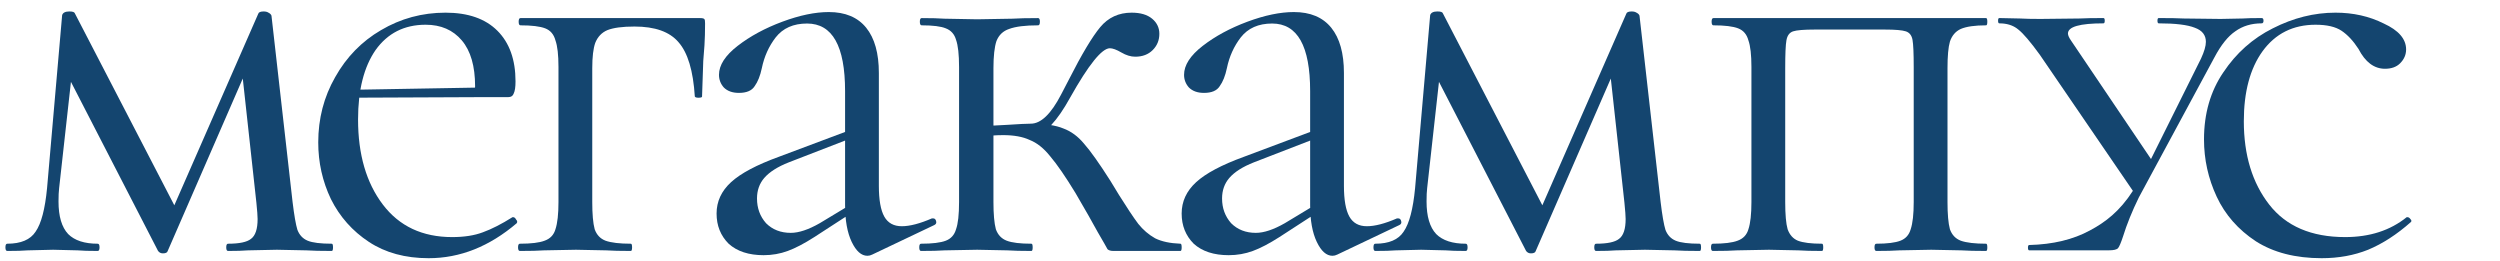
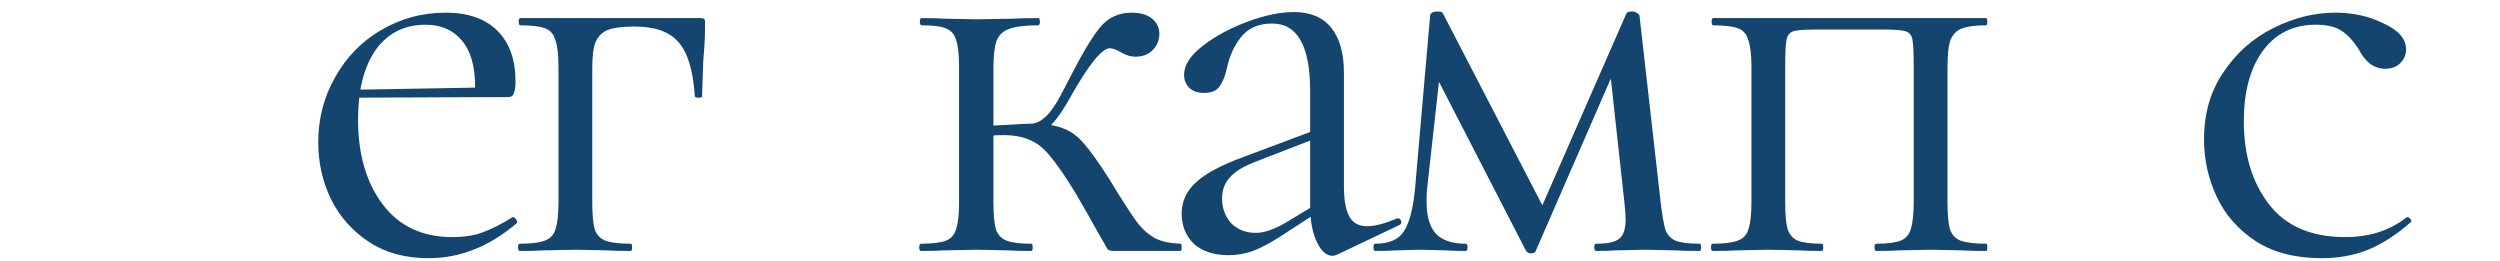
<svg xmlns="http://www.w3.org/2000/svg" width="259" height="27" viewBox="0 0 259 27" fill="none">
  <g clip-path="url(#clip0_134_2064)">
-     <path d="M30.312 -10.751C30.396 -10.751 30.438 -10.626 30.438 -10.376C30.438 -10.126 30.396 -10.001 30.312 -10.001C29.229 -10.001 28.375 -10.021 27.75 -10.063L24.625 -10.126L21.312 -10.063C20.729 -10.021 19.938 -10.001 18.938 -10.001C18.812 -10.001 18.75 -10.126 18.75 -10.376C18.75 -10.626 18.812 -10.751 18.938 -10.751C20.062 -10.751 20.896 -10.855 21.438 -11.063C21.979 -11.271 22.333 -11.667 22.5 -12.251C22.708 -12.876 22.812 -13.813 22.812 -15.063V-29.063C22.812 -30.48 22.771 -31.417 22.688 -31.875C22.604 -32.334 22.375 -32.626 22 -32.751C21.625 -32.876 20.896 -32.938 19.812 -32.938H12.562C11.438 -32.938 10.688 -32.876 10.312 -32.751C9.938 -32.626 9.708 -32.313 9.625 -31.813C9.542 -31.355 9.5 -30.396 9.5 -28.938V-15.063C9.5 -13.771 9.583 -12.834 9.75 -12.251C9.958 -11.667 10.312 -11.271 10.812 -11.063C11.354 -10.855 12.188 -10.751 13.312 -10.751C13.396 -10.751 13.438 -10.626 13.438 -10.376C13.438 -10.126 13.396 -10.001 13.312 -10.001C12.271 -10.001 11.458 -10.021 10.875 -10.063L7.812 -10.126L4.5 -10.063C3.917 -10.021 3.083 -10.001 2 -10.001C1.875 -10.001 1.812 -10.126 1.812 -10.376C1.812 -10.626 1.875 -10.751 2 -10.751C3.167 -10.751 4.021 -10.855 4.562 -11.063C5.146 -11.271 5.521 -11.667 5.688 -12.251C5.896 -12.876 6 -13.813 6 -15.063V-29.063C6 -30.313 5.896 -31.23 5.688 -31.813C5.521 -32.438 5.167 -32.855 4.625 -33.063C4.083 -33.271 3.229 -33.376 2.062 -33.376C1.938 -33.376 1.875 -33.501 1.875 -33.751C1.875 -34.001 1.938 -34.126 2.062 -34.126H30.312C30.396 -34.126 30.438 -34.001 30.438 -33.751C30.438 -33.501 30.396 -33.376 30.312 -33.376C29.146 -33.376 28.271 -33.251 27.688 -33.001C27.146 -32.751 26.771 -32.313 26.562 -31.688C26.396 -31.105 26.312 -30.188 26.312 -28.938V-15.063C26.312 -13.813 26.396 -12.876 26.562 -12.251C26.771 -11.667 27.146 -11.271 27.688 -11.063C28.271 -10.855 29.146 -10.751 30.312 -10.751Z" fill="#14456F" />
    <path d="M41.539 -9.251C39.122 -9.251 37.06 -9.813 35.352 -10.938C33.643 -12.063 32.331 -13.542 31.414 -15.376C30.539 -17.209 30.102 -19.167 30.102 -21.25C30.102 -23.709 30.685 -25.959 31.852 -28C33.018 -30.084 34.602 -31.709 36.602 -32.876C38.643 -34.084 40.872 -34.688 43.289 -34.688C45.622 -34.688 47.414 -34.063 48.664 -32.813C49.914 -31.563 50.539 -29.813 50.539 -27.563C50.539 -26.98 50.477 -26.563 50.352 -26.313C50.268 -26.063 50.081 -25.938 49.789 -25.938H46.289L46.352 -27.063C46.352 -29.146 45.893 -30.73 44.977 -31.813C44.06 -32.896 42.81 -33.438 41.227 -33.438C39.018 -33.438 37.289 -32.563 36.039 -30.813C34.831 -29.063 34.227 -26.667 34.227 -23.625C34.227 -20 35.081 -17.063 36.789 -14.813C38.497 -12.563 40.893 -11.438 43.977 -11.438C45.227 -11.438 46.289 -11.605 47.164 -11.938C48.081 -12.271 49.102 -12.792 50.227 -13.501H50.289C50.414 -13.501 50.518 -13.417 50.602 -13.251C50.727 -13.126 50.747 -13.001 50.664 -12.876C47.831 -10.459 44.789 -9.251 41.539 -9.251ZM33.039 -26.688L47.227 -26.938V-25.938L33.102 -25.875L33.039 -26.688Z" fill="#14456F" />
    <path d="M87.232 -34.126C88.899 -34.209 90.128 -34.251 90.919 -34.251C93.378 -34.251 95.253 -33.855 96.544 -33.063C97.836 -32.271 98.482 -31.084 98.482 -29.5C98.482 -28.334 98.065 -27.188 97.232 -26.063C96.399 -24.98 95.128 -23.875 93.419 -22.75L92.607 -23.125C93.899 -24.334 94.544 -25.98 94.544 -28.063C94.544 -29.896 94.107 -31.23 93.232 -32.063C92.357 -32.938 91.044 -33.376 89.294 -33.376C88.294 -33.376 87.544 -33.271 87.044 -33.063C86.544 -32.855 86.19 -32.438 85.982 -31.813C85.774 -31.188 85.669 -30.23 85.669 -28.938V-15.063C85.669 -13.521 86.003 -12.438 86.669 -11.813C87.336 -11.188 88.669 -10.876 90.669 -10.876C94.919 -10.876 97.044 -12.646 97.044 -16.188C97.044 -18.105 96.461 -19.605 95.294 -20.688C94.169 -21.813 92.399 -22.375 89.982 -22.375H84.232L84.169 -23.375H92.169C95.169 -23.375 97.399 -22.896 98.857 -21.938C100.357 -21.021 101.107 -19.584 101.107 -17.625C101.107 -15.376 100.232 -13.521 98.482 -12.063C96.732 -10.605 94.503 -9.876 91.794 -9.876C91.169 -9.876 89.982 -9.917 88.232 -10.001C86.232 -10.084 84.815 -10.126 83.982 -10.126L80.669 -10.063C80.086 -10.021 79.253 -10.001 78.169 -10.001C78.044 -10.001 77.982 -10.126 77.982 -10.376C77.982 -10.626 78.044 -10.751 78.169 -10.751C79.336 -10.751 80.19 -10.855 80.732 -11.063C81.315 -11.271 81.69 -11.667 81.857 -12.251C82.065 -12.876 82.169 -13.813 82.169 -15.063V-29.063C82.169 -30.313 82.065 -31.23 81.857 -31.813C81.69 -32.438 81.336 -32.855 80.794 -33.063C80.253 -33.271 79.399 -33.376 78.232 -33.376C78.107 -33.376 78.044 -33.501 78.044 -33.751C78.044 -34.001 78.107 -34.126 78.232 -34.126L83.982 -34.063L87.232 -34.126Z" fill="#14456F" />
    <path d="M118.702 -9.626C118.535 -9.542 118.369 -9.501 118.202 -9.501C117.577 -9.501 117.035 -9.98 116.577 -10.938C116.119 -11.896 115.89 -13.167 115.89 -14.751V-26.563C115.89 -31.23 114.577 -33.563 111.952 -33.563C110.535 -33.563 109.452 -33.084 108.702 -32.126C107.994 -31.209 107.515 -30.146 107.265 -28.938C107.098 -28.146 106.848 -27.521 106.515 -27.063C106.223 -26.605 105.681 -26.375 104.89 -26.375C104.223 -26.375 103.702 -26.563 103.327 -26.938C102.994 -27.313 102.827 -27.75 102.827 -28.25C102.827 -29.25 103.473 -30.25 104.765 -31.25C106.056 -32.251 107.598 -33.084 109.39 -33.751C111.181 -34.417 112.785 -34.751 114.202 -34.751C115.91 -34.751 117.202 -34.209 118.077 -33.126C118.952 -32.042 119.39 -30.48 119.39 -28.438V-16.75C119.39 -15.292 119.577 -14.23 119.952 -13.563C120.327 -12.896 120.931 -12.563 121.765 -12.563C122.598 -12.563 123.64 -12.834 124.89 -13.376H125.015C125.181 -13.376 125.285 -13.271 125.327 -13.063C125.369 -12.896 125.306 -12.771 125.14 -12.688L118.702 -9.626ZM107.452 -9.563C105.91 -9.563 104.702 -9.959 103.827 -10.751C102.994 -11.584 102.577 -12.626 102.577 -13.876C102.577 -15.126 103.077 -16.209 104.077 -17.125C105.077 -18.042 106.723 -18.917 109.015 -19.75L116.515 -22.563L116.702 -21.75L110.077 -19.188C108.91 -18.73 108.056 -18.188 107.515 -17.563C107.015 -16.98 106.765 -16.271 106.765 -15.438C106.765 -14.438 107.077 -13.584 107.702 -12.876C108.369 -12.209 109.223 -11.876 110.265 -11.876C111.098 -11.876 112.098 -12.209 113.265 -12.876L117.202 -15.251L117.327 -14.438L112.702 -11.438C111.66 -10.771 110.744 -10.292 109.952 -10.001C109.16 -9.709 108.327 -9.563 107.452 -9.563Z" fill="#14456F" />
    <path d="M147.199 -10.751C147.282 -10.751 147.324 -10.626 147.324 -10.376C147.324 -10.126 147.282 -10.001 147.199 -10.001C146.24 -10.001 145.49 -10.021 144.949 -10.063L141.761 -10.126L138.449 -10.063C137.865 -10.021 137.053 -10.001 136.011 -10.001C135.928 -10.001 135.886 -10.126 135.886 -10.376C135.886 -10.626 135.928 -10.751 136.011 -10.751C137.136 -10.751 137.949 -10.855 138.449 -11.063C138.99 -11.271 139.345 -11.667 139.511 -12.251C139.72 -12.834 139.824 -13.771 139.824 -15.063V-21.313L140.824 -21.188C138.907 -21.188 137.282 -20.771 135.949 -19.938C134.657 -19.146 133.324 -17.521 131.949 -15.063C130.699 -12.73 129.886 -11.292 129.511 -10.751C129.178 -10.251 128.782 -10.001 128.324 -10.001H122.886C122.803 -10.001 122.761 -10.126 122.761 -10.376C122.761 -10.626 122.803 -10.751 122.886 -10.751C124.178 -10.751 125.199 -11.146 125.949 -11.938C126.699 -12.73 127.261 -13.521 127.636 -14.313C128.053 -15.105 128.324 -15.605 128.449 -15.813C129.49 -17.563 130.761 -18.896 132.261 -19.813C133.761 -20.771 135.386 -21.25 137.136 -21.25L137.574 -21.063C134.115 -21.063 131.636 -21.625 130.136 -22.75C128.636 -23.875 127.886 -25.438 127.886 -27.438C127.886 -29.563 128.615 -31.23 130.074 -32.438C131.574 -33.688 133.511 -34.313 135.886 -34.313C136.845 -34.313 137.845 -34.251 138.886 -34.126C140.22 -34.042 141.178 -34.001 141.761 -34.001L144.886 -34.063C145.428 -34.105 146.178 -34.126 147.136 -34.126C147.22 -34.126 147.261 -34.001 147.261 -33.751C147.261 -33.501 147.22 -33.376 147.136 -33.376C146.053 -33.376 145.24 -33.251 144.699 -33.001C144.199 -32.792 143.845 -32.396 143.636 -31.813C143.428 -31.23 143.324 -30.313 143.324 -29.063V-15.063C143.324 -13.855 143.428 -12.938 143.636 -12.313C143.886 -11.73 144.261 -11.313 144.761 -11.063C145.303 -10.855 146.115 -10.751 147.199 -10.751ZM131.636 -28.75C131.636 -26.792 132.136 -25.167 133.136 -23.875C134.136 -22.584 135.553 -21.938 137.386 -21.938C138.845 -21.938 140.053 -22.042 141.011 -22.25L139.824 -21.75V-28.938C139.824 -30.771 139.595 -32.001 139.136 -32.626C138.678 -33.251 137.74 -33.563 136.324 -33.563C134.782 -33.563 133.615 -33.188 132.824 -32.438C132.032 -31.73 131.636 -30.5 131.636 -28.75Z" fill="#14456F" />
    <path d="M166.153 -34.126C167.82 -34.209 169.049 -34.251 169.841 -34.251C172.299 -34.251 174.174 -33.855 175.466 -33.063C176.757 -32.271 177.403 -31.084 177.403 -29.5C177.403 -28.334 176.987 -27.188 176.153 -26.063C175.32 -24.98 174.049 -23.875 172.341 -22.75L171.528 -23.125C172.82 -24.334 173.466 -25.98 173.466 -28.063C173.466 -29.896 173.028 -31.23 172.153 -32.063C171.278 -32.938 169.966 -33.376 168.216 -33.376C167.216 -33.376 166.466 -33.271 165.966 -33.063C165.466 -32.855 165.112 -32.438 164.903 -31.813C164.695 -31.188 164.591 -30.23 164.591 -28.938V-15.063C164.591 -13.521 164.924 -12.438 165.591 -11.813C166.257 -11.188 167.591 -10.876 169.591 -10.876C173.841 -10.876 175.966 -12.646 175.966 -16.188C175.966 -18.105 175.382 -19.605 174.216 -20.688C173.091 -21.813 171.32 -22.375 168.903 -22.375H163.153L163.091 -23.375H171.091C174.091 -23.375 176.32 -22.896 177.778 -21.938C179.278 -21.021 180.028 -19.584 180.028 -17.625C180.028 -15.376 179.153 -13.521 177.403 -12.063C175.653 -10.605 173.424 -9.876 170.716 -9.876C170.091 -9.876 168.903 -9.917 167.153 -10.001C165.153 -10.084 163.737 -10.126 162.903 -10.126L159.591 -10.063C159.007 -10.021 158.174 -10.001 157.091 -10.001C156.966 -10.001 156.903 -10.126 156.903 -10.376C156.903 -10.626 156.966 -10.751 157.091 -10.751C158.257 -10.751 159.112 -10.855 159.653 -11.063C160.237 -11.271 160.612 -11.667 160.778 -12.251C160.987 -12.876 161.091 -13.813 161.091 -15.063V-29.063C161.091 -30.313 160.987 -31.23 160.778 -31.813C160.612 -32.438 160.257 -32.855 159.716 -33.063C159.174 -33.271 158.32 -33.376 157.153 -33.376C157.028 -33.376 156.966 -33.501 156.966 -33.751C156.966 -34.001 157.028 -34.126 157.153 -34.126L162.903 -34.063L166.153 -34.126Z" fill="#14456F" />
    <path d="M192.436 -9.251C189.728 -9.251 187.457 -9.834 185.624 -11.001C183.79 -12.209 182.436 -13.751 181.561 -15.626C180.686 -17.5 180.249 -19.48 180.249 -21.563C180.249 -24.23 180.915 -26.542 182.249 -28.5C183.582 -30.5 185.29 -32.021 187.374 -33.063C189.499 -34.146 191.665 -34.688 193.874 -34.688C195.707 -34.688 197.374 -34.313 198.874 -33.563C200.415 -32.855 201.186 -31.959 201.186 -30.875C201.186 -30.334 200.978 -29.855 200.561 -29.438C200.186 -29.063 199.665 -28.875 198.999 -28.875C197.874 -28.875 196.957 -29.563 196.249 -30.938C195.707 -31.771 195.124 -32.396 194.499 -32.813C193.874 -33.23 192.978 -33.438 191.811 -33.438C189.478 -33.438 187.644 -32.521 186.311 -30.688C185.019 -28.896 184.374 -26.48 184.374 -23.438C184.374 -19.938 185.249 -17.063 186.999 -14.813C188.749 -12.563 191.374 -11.438 194.874 -11.438C197.415 -11.438 199.54 -12.126 201.249 -13.501H201.311C201.436 -13.501 201.54 -13.438 201.624 -13.313C201.749 -13.188 201.769 -13.084 201.686 -13.001C200.228 -11.709 198.749 -10.751 197.249 -10.126C195.79 -9.542 194.186 -9.251 192.436 -9.251Z" fill="#14456F" />
    <path d="M206.757 -10.001C206.674 -10.001 206.632 -10.126 206.632 -10.376C206.632 -10.626 206.674 -10.751 206.757 -10.751C207.965 -10.751 208.84 -10.855 209.382 -11.063C209.924 -11.271 210.299 -11.667 210.507 -12.251C210.715 -12.876 210.819 -13.813 210.819 -15.063V-28.938C210.819 -30.646 210.611 -31.771 210.194 -32.313C209.778 -32.896 208.944 -33.188 207.694 -33.188C205.986 -33.188 204.674 -32.646 203.757 -31.563C202.882 -30.521 202.361 -28.646 202.194 -25.938C202.194 -25.855 202.069 -25.813 201.819 -25.813C201.569 -25.813 201.444 -25.855 201.444 -25.938L201.382 -35.313C201.382 -35.521 201.507 -35.626 201.757 -35.626C202.007 -35.626 202.132 -35.521 202.132 -35.313C202.132 -34.771 202.944 -34.417 204.569 -34.251C206.194 -34.126 208.861 -34.063 212.569 -34.063C216.194 -34.063 218.819 -34.126 220.444 -34.251C222.111 -34.417 222.944 -34.771 222.944 -35.313C222.944 -35.521 223.069 -35.626 223.319 -35.626C223.569 -35.626 223.694 -35.521 223.694 -35.313L223.632 -25.938C223.632 -25.855 223.507 -25.813 223.257 -25.813C223.007 -25.813 222.882 -25.855 222.882 -25.938C222.715 -28.646 222.153 -30.521 221.194 -31.563C220.278 -32.646 218.965 -33.188 217.257 -33.188C216.007 -33.188 215.194 -32.917 214.819 -32.376C214.486 -31.834 214.319 -30.688 214.319 -28.938V-15.063C214.319 -13.813 214.403 -12.876 214.569 -12.251C214.778 -11.667 215.153 -11.271 215.694 -11.063C216.236 -10.855 217.09 -10.751 218.257 -10.751C218.382 -10.751 218.444 -10.626 218.444 -10.376C218.444 -10.126 218.382 -10.001 218.257 -10.001C217.215 -10.001 216.403 -10.021 215.819 -10.063L212.569 -10.126L209.382 -10.063C208.757 -10.021 207.882 -10.001 206.757 -10.001Z" fill="#14456F" />
    <path d="M266.24 -9.251C263.824 -9.251 261.761 -9.813 260.053 -10.938C258.344 -12.063 257.032 -13.542 256.115 -15.376C255.24 -17.209 254.803 -19.167 254.803 -21.25C254.803 -23.709 255.386 -25.959 256.553 -28C257.719 -30.084 259.303 -31.709 261.303 -32.876C263.344 -34.084 265.574 -34.688 267.99 -34.688C270.324 -34.688 272.115 -34.063 273.365 -32.813C274.615 -31.563 275.24 -29.813 275.24 -27.563C275.24 -26.98 275.178 -26.563 275.053 -26.313C274.969 -26.063 274.782 -25.938 274.49 -25.938H270.99L271.053 -27.063C271.053 -29.146 270.594 -30.73 269.678 -31.813C268.761 -32.896 267.511 -33.438 265.928 -33.438C263.719 -33.438 261.99 -32.563 260.74 -30.813C259.532 -29.063 258.928 -26.667 258.928 -23.625C258.928 -20 259.782 -17.063 261.49 -14.813C263.199 -12.563 265.594 -11.438 268.678 -11.438C269.928 -11.438 270.99 -11.605 271.865 -11.938C272.782 -12.271 273.803 -12.792 274.928 -13.501H274.99C275.115 -13.501 275.219 -13.417 275.303 -13.251C275.428 -13.126 275.449 -13.001 275.365 -12.876C272.532 -10.459 269.49 -9.251 266.24 -9.251ZM257.74 -26.688L271.928 -26.938V-25.938L257.803 -25.875L257.74 -26.688Z" fill="#14456F" />
    <path d="M290.878 -29.063C290.878 -30.313 290.795 -31.23 290.628 -31.813C290.461 -32.438 290.149 -32.855 289.69 -33.063C289.274 -33.271 288.607 -33.376 287.69 -33.376C287.607 -33.376 287.565 -33.501 287.565 -33.751C287.565 -34.001 287.607 -34.126 287.69 -34.126C288.607 -34.126 289.336 -34.105 289.878 -34.063L292.69 -34.001L295.878 -34.063C296.503 -34.105 297.315 -34.126 298.315 -34.126C298.44 -34.126 298.503 -34.001 298.503 -33.751C298.503 -33.501 298.44 -33.376 298.315 -33.376C297.149 -33.376 296.295 -33.251 295.753 -33.001C295.211 -32.751 294.836 -32.313 294.628 -31.688C294.461 -31.105 294.378 -30.188 294.378 -28.938V-15.063C294.378 -13.813 294.461 -12.876 294.628 -12.251C294.836 -11.667 295.211 -11.271 295.753 -11.063C296.295 -10.855 297.149 -10.751 298.315 -10.751C298.44 -10.751 298.503 -10.626 298.503 -10.376C298.503 -10.126 298.44 -10.001 298.315 -10.001C297.274 -10.001 296.44 -10.021 295.815 -10.063L292.69 -10.126L289.378 -10.063C288.753 -10.021 287.899 -10.001 286.815 -10.001C286.732 -10.001 286.69 -10.126 286.69 -10.376C286.69 -10.626 286.732 -10.751 286.815 -10.751C287.982 -10.751 288.836 -10.855 289.378 -11.063C289.961 -11.313 290.357 -11.73 290.565 -12.313C290.774 -12.896 290.878 -13.813 290.878 -15.063V-29.063ZM279.878 -26.688C279.878 -23.063 281.711 -21.25 285.378 -21.25C286.461 -21.25 287.607 -21.396 288.815 -21.688C290.024 -22.021 291.086 -22.48 292.003 -23.063L292.128 -22.688C290.67 -21.396 289.17 -20.459 287.628 -19.875C286.086 -19.334 284.607 -19.063 283.19 -19.063C280.982 -19.063 279.315 -19.667 278.19 -20.875C277.065 -22.125 276.503 -23.896 276.503 -26.188V-29.063C276.503 -30.313 276.44 -31.23 276.315 -31.813C276.19 -32.438 275.961 -32.855 275.628 -33.063C275.295 -33.271 274.753 -33.376 274.003 -33.376C273.878 -33.376 273.815 -33.501 273.815 -33.751C273.815 -34.001 273.878 -34.126 274.003 -34.126C274.795 -34.126 275.399 -34.105 275.815 -34.063L278.315 -34.001L281.003 -34.063C281.545 -34.105 282.253 -34.126 283.128 -34.126C283.253 -34.126 283.315 -34.001 283.315 -33.751C283.315 -33.501 283.253 -33.376 283.128 -33.376C281.795 -33.376 280.92 -33.084 280.503 -32.501C280.086 -31.917 279.878 -30.73 279.878 -28.938V-26.688Z" fill="#14456F" />
    <path d="M315.552 -9.626C315.385 -9.542 315.218 -9.501 315.052 -9.501C314.427 -9.501 313.885 -9.98 313.427 -10.938C312.968 -11.896 312.739 -13.167 312.739 -14.751V-26.563C312.739 -31.23 311.427 -33.563 308.802 -33.563C307.385 -33.563 306.302 -33.084 305.552 -32.126C304.843 -31.209 304.364 -30.146 304.114 -28.938C303.948 -28.146 303.698 -27.521 303.364 -27.063C303.073 -26.605 302.531 -26.375 301.739 -26.375C301.073 -26.375 300.552 -26.563 300.177 -26.938C299.843 -27.313 299.677 -27.75 299.677 -28.25C299.677 -29.25 300.323 -30.25 301.614 -31.25C302.906 -32.251 304.448 -33.084 306.239 -33.751C308.031 -34.417 309.635 -34.751 311.052 -34.751C312.76 -34.751 314.052 -34.209 314.927 -33.126C315.802 -32.042 316.239 -30.48 316.239 -28.438V-16.75C316.239 -15.292 316.427 -14.23 316.802 -13.563C317.177 -12.896 317.781 -12.563 318.614 -12.563C319.448 -12.563 320.489 -12.834 321.739 -13.376H321.864C322.031 -13.376 322.135 -13.271 322.177 -13.063C322.218 -12.896 322.156 -12.771 321.989 -12.688L315.552 -9.626ZM304.302 -9.563C302.76 -9.563 301.552 -9.959 300.677 -10.751C299.843 -11.584 299.427 -12.626 299.427 -13.876C299.427 -15.126 299.927 -16.209 300.927 -17.125C301.927 -18.042 303.573 -18.917 305.864 -19.75L313.364 -22.563L313.552 -21.75L306.927 -19.188C305.76 -18.73 304.906 -18.188 304.364 -17.563C303.864 -16.98 303.614 -16.271 303.614 -15.438C303.614 -14.438 303.927 -13.584 304.552 -12.876C305.218 -12.209 306.073 -11.876 307.114 -11.876C307.948 -11.876 308.948 -12.209 310.114 -12.876L314.052 -15.251L314.177 -14.438L309.552 -11.438C308.51 -10.771 307.593 -10.292 306.802 -10.001C306.01 -9.709 305.177 -9.563 304.302 -9.563Z" fill="#14456F" />
-     <path d="M34.375 25.249C34.458 25.249 34.5 25.374 34.5 25.624C34.5 25.874 34.458 25.999 34.375 25.999C33.25 25.999 32.375 25.979 31.75 25.937L28.688 25.874L25.688 25.937C25.188 25.979 24.5 25.999 23.625 25.999C23.5 25.999 23.438 25.874 23.438 25.624C23.438 25.374 23.5 25.249 23.625 25.249C24.792 25.249 25.583 25.083 26 24.749C26.458 24.416 26.688 23.729 26.688 22.687C26.688 22.395 26.646 21.833 26.562 20.999L25 6.749L27.062 3.749L17.375 25.999C17.333 26.166 17.167 26.249 16.875 26.249C16.667 26.249 16.5 26.166 16.375 25.999L6.812 7.437L7.625 5.999L6.125 19.499C6.083 19.833 6.062 20.291 6.062 20.874C6.062 22.416 6.396 23.541 7.062 24.249C7.729 24.916 8.75 25.249 10.125 25.249C10.25 25.249 10.312 25.374 10.312 25.624C10.312 25.874 10.25 25.999 10.125 25.999C9.208 25.999 8.521 25.979 8.062 25.937L5.5 25.874L2.875 25.937C2.375 25.979 1.667 25.999 0.75 25.999C0.625 25.999 0.562 25.874 0.562 25.624C0.562 25.374 0.625 25.249 0.75 25.249C2.167 25.249 3.146 24.833 3.688 23.999C4.271 23.166 4.667 21.666 4.875 19.499L6.438 1.562C6.521 1.312 6.771 1.187 7.188 1.187C7.521 1.187 7.708 1.249 7.75 1.374L18.438 21.999L17.438 22.687L26.75 1.437C26.792 1.27 26.979 1.187 27.312 1.187C27.521 1.187 27.688 1.229 27.812 1.312C27.979 1.395 28.083 1.499 28.125 1.624L30.312 20.937C30.479 22.312 30.646 23.27 30.812 23.812C31.021 24.354 31.375 24.729 31.875 24.937C32.375 25.145 33.208 25.249 34.375 25.249Z" fill="#14456F" />
    <path d="M44.408 26.749C41.991 26.749 39.928 26.187 38.22 25.062C36.512 23.937 35.199 22.458 34.283 20.624C33.408 18.791 32.97 16.833 32.97 14.749C32.97 12.291 33.553 10.041 34.72 7.999C35.887 5.916 37.47 4.291 39.47 3.124C41.512 1.916 43.741 1.312 46.158 1.312C48.491 1.312 50.283 1.937 51.533 3.187C52.783 4.437 53.408 6.187 53.408 8.437C53.408 9.02 53.345 9.437 53.22 9.687C53.137 9.937 52.949 10.062 52.658 10.062H49.158L49.22 8.937C49.22 6.854 48.762 5.27 47.845 4.187C46.928 3.104 45.678 2.562 44.095 2.562C41.887 2.562 40.158 3.437 38.908 5.187C37.699 6.937 37.095 9.333 37.095 12.374C37.095 15.999 37.949 18.937 39.658 21.187C41.366 23.437 43.762 24.562 46.845 24.562C48.095 24.562 49.158 24.395 50.033 24.062C50.949 23.729 51.97 23.208 53.095 22.499H53.158C53.283 22.499 53.387 22.583 53.47 22.749C53.595 22.874 53.616 22.999 53.533 23.124C50.699 25.541 47.658 26.749 44.408 26.749ZM35.908 9.312L50.095 9.062V10.062L35.97 10.124L35.908 9.312Z" fill="#14456F" />
    <path d="M72.545 1.874C72.795 1.874 72.941 1.916 72.983 1.999C73.025 2.041 73.045 2.187 73.045 2.437C73.045 3.27 73.025 4.02 72.983 4.687C72.941 5.312 72.9 5.854 72.858 6.312L72.733 9.999C72.733 10.083 72.608 10.124 72.358 10.124C72.15 10.124 72.025 10.083 71.983 9.999C71.816 7.333 71.254 5.458 70.295 4.374C69.379 3.291 67.858 2.749 65.733 2.749C64.483 2.749 63.545 2.874 62.92 3.124C62.337 3.374 61.92 3.812 61.67 4.437C61.462 5.02 61.358 5.895 61.358 7.062V20.937C61.358 22.187 61.441 23.124 61.608 23.749C61.816 24.333 62.191 24.729 62.733 24.937C63.316 25.145 64.191 25.249 65.358 25.249C65.441 25.249 65.483 25.374 65.483 25.624C65.483 25.874 65.441 25.999 65.358 25.999C64.275 25.999 63.42 25.979 62.795 25.937L59.67 25.874L56.358 25.937C55.775 25.979 54.941 25.999 53.858 25.999C53.733 25.999 53.67 25.874 53.67 25.624C53.67 25.374 53.733 25.249 53.858 25.249C55.025 25.249 55.879 25.145 56.42 24.937C57.004 24.729 57.379 24.333 57.545 23.749C57.754 23.124 57.858 22.187 57.858 20.937V6.937C57.858 5.687 57.754 4.77 57.545 4.187C57.379 3.562 57.025 3.145 56.483 2.937C55.941 2.729 55.087 2.624 53.92 2.624C53.795 2.624 53.733 2.499 53.733 2.249C53.733 1.999 53.795 1.874 53.92 1.874H72.545Z" fill="#14456F" />
-     <path d="M90.362 26.374C90.196 26.458 90.029 26.499 89.862 26.499C89.237 26.499 88.696 26.02 88.237 25.062C87.779 24.104 87.55 22.833 87.55 21.249V9.437C87.55 4.77 86.237 2.437 83.612 2.437C82.196 2.437 81.112 2.916 80.362 3.874C79.654 4.791 79.175 5.854 78.925 7.062C78.758 7.854 78.508 8.479 78.175 8.937C77.883 9.395 77.341 9.624 76.55 9.624C75.883 9.624 75.362 9.437 74.987 9.062C74.654 8.687 74.487 8.249 74.487 7.749C74.487 6.749 75.133 5.749 76.425 4.749C77.716 3.749 79.258 2.916 81.05 2.249C82.841 1.583 84.446 1.249 85.862 1.249C87.571 1.249 88.862 1.791 89.737 2.874C90.612 3.958 91.05 5.52 91.05 7.562V19.249C91.05 20.708 91.237 21.77 91.612 22.437C91.987 23.104 92.591 23.437 93.425 23.437C94.258 23.437 95.3 23.166 96.55 22.624H96.675C96.841 22.624 96.946 22.729 96.987 22.937C97.029 23.104 96.966 23.229 96.8 23.312L90.362 26.374ZM79.112 26.437C77.571 26.437 76.362 26.041 75.487 25.249C74.654 24.416 74.237 23.374 74.237 22.124C74.237 20.874 74.737 19.791 75.737 18.874C76.737 17.958 78.383 17.083 80.675 16.249L88.175 13.437L88.362 14.249L81.737 16.812C80.571 17.27 79.716 17.812 79.175 18.437C78.675 19.02 78.425 19.729 78.425 20.562C78.425 21.562 78.737 22.416 79.362 23.124C80.029 23.791 80.883 24.124 81.925 24.124C82.758 24.124 83.758 23.791 84.925 23.124L88.862 20.749L88.987 21.562L84.362 24.562C83.321 25.229 82.404 25.708 81.612 25.999C80.821 26.291 79.987 26.437 79.112 26.437Z" fill="#14456F" />
    <path d="M95.421 25.999C95.296 25.999 95.234 25.874 95.234 25.624C95.234 25.374 95.296 25.249 95.421 25.249C96.588 25.249 97.442 25.145 97.984 24.937C98.526 24.729 98.88 24.333 99.046 23.749C99.255 23.166 99.359 22.229 99.359 20.937V6.937C99.359 5.645 99.255 4.708 99.046 4.124C98.88 3.541 98.526 3.145 97.984 2.937C97.484 2.729 96.651 2.624 95.484 2.624C95.359 2.624 95.296 2.499 95.296 2.249C95.296 1.999 95.359 1.874 95.484 1.874C96.484 1.874 97.276 1.895 97.859 1.937L101.234 1.999L104.859 1.937C105.526 1.895 106.421 1.874 107.546 1.874C107.671 1.874 107.734 1.999 107.734 2.249C107.734 2.499 107.671 2.624 107.546 2.624C106.213 2.624 105.213 2.749 104.546 2.999C103.921 3.208 103.484 3.624 103.234 4.249C103.026 4.874 102.921 5.812 102.921 7.062V20.937C102.921 22.187 103.005 23.124 103.171 23.749C103.38 24.333 103.755 24.729 104.296 24.937C104.838 25.145 105.692 25.249 106.859 25.249C106.942 25.249 106.984 25.374 106.984 25.624C106.984 25.874 106.942 25.999 106.859 25.999C105.817 25.999 104.984 25.979 104.359 25.937L101.234 25.874L97.859 25.937C97.276 25.979 96.463 25.999 95.421 25.999ZM115.359 25.999C115.067 25.999 114.859 25.937 114.734 25.812C114.651 25.645 114.317 25.062 113.734 24.062C113.192 23.062 112.421 21.708 111.421 19.999C110.38 18.291 109.505 17.02 108.796 16.187C108.13 15.354 107.421 14.791 106.671 14.499C105.963 14.166 105.046 13.999 103.921 13.999C103.213 13.999 102.296 14.062 101.171 14.187L101.109 13.062C101.901 13.062 102.963 13.02 104.296 12.937C105.546 12.854 106.38 12.812 106.796 12.812C108.255 12.812 109.38 12.979 110.171 13.312C110.963 13.604 111.671 14.124 112.296 14.874C112.963 15.624 113.88 16.916 115.046 18.749L115.921 20.187C116.755 21.52 117.421 22.52 117.921 23.187C118.421 23.812 119.005 24.312 119.671 24.687C120.338 25.02 121.213 25.208 122.296 25.249C122.38 25.249 122.421 25.374 122.421 25.624C122.421 25.874 122.38 25.999 122.296 25.999H115.359ZM106.796 12.812C107.838 12.812 108.88 11.812 109.921 9.812L110.734 8.249C112.067 5.624 113.151 3.812 113.984 2.812C114.817 1.812 115.901 1.312 117.234 1.312C118.151 1.312 118.859 1.52 119.359 1.937C119.859 2.354 120.109 2.874 120.109 3.499C120.109 4.166 119.88 4.729 119.421 5.187C118.963 5.645 118.359 5.874 117.609 5.874C117.151 5.874 116.671 5.729 116.171 5.437C115.671 5.145 115.276 4.999 114.984 4.999C114.151 4.999 112.776 6.708 110.859 10.124C110.192 11.333 109.546 12.27 108.921 12.937C108.296 13.562 107.588 13.874 106.796 13.874V12.812Z" fill="#14456F" />
    <path d="M138.544 26.374C138.377 26.458 138.211 26.499 138.044 26.499C137.419 26.499 136.877 26.02 136.419 25.062C135.961 24.104 135.731 22.833 135.731 21.249V9.437C135.731 4.77 134.419 2.437 131.794 2.437C130.377 2.437 129.294 2.916 128.544 3.874C127.836 4.791 127.356 5.854 127.106 7.062C126.94 7.854 126.69 8.479 126.356 8.937C126.065 9.395 125.523 9.624 124.731 9.624C124.065 9.624 123.544 9.437 123.169 9.062C122.836 8.687 122.669 8.249 122.669 7.749C122.669 6.749 123.315 5.749 124.606 4.749C125.898 3.749 127.44 2.916 129.231 2.249C131.023 1.583 132.627 1.249 134.044 1.249C135.752 1.249 137.044 1.791 137.919 2.874C138.794 3.958 139.231 5.52 139.231 7.562V19.249C139.231 20.708 139.419 21.77 139.794 22.437C140.169 23.104 140.773 23.437 141.606 23.437C142.44 23.437 143.481 23.166 144.731 22.624H144.856C145.023 22.624 145.127 22.729 145.169 22.937C145.211 23.104 145.148 23.229 144.981 23.312L138.544 26.374ZM127.294 26.437C125.752 26.437 124.544 26.041 123.669 25.249C122.836 24.416 122.419 23.374 122.419 22.124C122.419 20.874 122.919 19.791 123.919 18.874C124.919 17.958 126.565 17.083 128.856 16.249L136.356 13.437L136.544 14.249L129.919 16.812C128.752 17.27 127.898 17.812 127.356 18.437C126.856 19.02 126.606 19.729 126.606 20.562C126.606 21.562 126.919 22.416 127.544 23.124C128.211 23.791 129.065 24.124 130.106 24.124C130.94 24.124 131.94 23.791 133.106 23.124L137.044 20.749L137.169 21.562L132.544 24.562C131.502 25.229 130.586 25.708 129.794 25.999C129.002 26.291 128.169 26.437 127.294 26.437Z" fill="#14456F" />
    <path d="M176.103 25.249C176.186 25.249 176.228 25.374 176.228 25.624C176.228 25.874 176.186 25.999 176.103 25.999C174.978 25.999 174.103 25.979 173.478 25.937L170.416 25.874L167.416 25.937C166.916 25.979 166.228 25.999 165.353 25.999C165.228 25.999 165.166 25.874 165.166 25.624C165.166 25.374 165.228 25.249 165.353 25.249C166.52 25.249 167.311 25.083 167.728 24.749C168.186 24.416 168.416 23.729 168.416 22.687C168.416 22.395 168.374 21.833 168.291 20.999L166.728 6.749L168.791 3.749L159.103 25.999C159.061 26.166 158.895 26.249 158.603 26.249C158.395 26.249 158.228 26.166 158.103 25.999L148.541 7.437L149.353 5.999L147.853 19.499C147.811 19.833 147.791 20.291 147.791 20.874C147.791 22.416 148.124 23.541 148.791 24.249C149.457 24.916 150.478 25.249 151.853 25.249C151.978 25.249 152.041 25.374 152.041 25.624C152.041 25.874 151.978 25.999 151.853 25.999C150.936 25.999 150.249 25.979 149.791 25.937L147.228 25.874L144.603 25.937C144.103 25.979 143.395 25.999 142.478 25.999C142.353 25.999 142.291 25.874 142.291 25.624C142.291 25.374 142.353 25.249 142.478 25.249C143.895 25.249 144.874 24.833 145.416 23.999C145.999 23.166 146.395 21.666 146.603 19.499L148.166 1.562C148.249 1.312 148.499 1.187 148.916 1.187C149.249 1.187 149.436 1.249 149.478 1.374L160.166 21.999L159.166 22.687L168.478 1.437C168.52 1.27 168.707 1.187 169.041 1.187C169.249 1.187 169.416 1.229 169.541 1.312C169.707 1.395 169.811 1.499 169.853 1.624L172.041 20.937C172.207 22.312 172.374 23.27 172.541 23.812C172.749 24.354 173.103 24.729 173.603 24.937C174.103 25.145 174.936 25.249 176.103 25.249Z" fill="#14456F" />
    <path d="M205.761 25.249C205.844 25.249 205.886 25.374 205.886 25.624C205.886 25.874 205.844 25.999 205.761 25.999C204.677 25.999 203.823 25.979 203.198 25.937L200.073 25.874L196.761 25.937C196.177 25.979 195.386 25.999 194.386 25.999C194.261 25.999 194.198 25.874 194.198 25.624C194.198 25.374 194.261 25.249 194.386 25.249C195.511 25.249 196.344 25.145 196.886 24.937C197.427 24.729 197.782 24.333 197.948 23.749C198.157 23.124 198.261 22.187 198.261 20.937V6.937C198.261 5.52 198.219 4.583 198.136 4.124C198.052 3.666 197.823 3.374 197.448 3.249C197.073 3.124 196.344 3.062 195.261 3.062H188.011C186.886 3.062 186.136 3.124 185.761 3.249C185.386 3.374 185.157 3.687 185.073 4.187C184.99 4.645 184.948 5.604 184.948 7.062V20.937C184.948 22.229 185.032 23.166 185.198 23.749C185.407 24.333 185.761 24.729 186.261 24.937C186.802 25.145 187.636 25.249 188.761 25.249C188.844 25.249 188.886 25.374 188.886 25.624C188.886 25.874 188.844 25.999 188.761 25.999C187.719 25.999 186.907 25.979 186.323 25.937L183.261 25.874L179.948 25.937C179.365 25.979 178.532 25.999 177.448 25.999C177.323 25.999 177.261 25.874 177.261 25.624C177.261 25.374 177.323 25.249 177.448 25.249C178.615 25.249 179.469 25.145 180.011 24.937C180.594 24.729 180.969 24.333 181.136 23.749C181.344 23.124 181.448 22.187 181.448 20.937V6.937C181.448 5.687 181.344 4.77 181.136 4.187C180.969 3.562 180.615 3.145 180.073 2.937C179.532 2.729 178.677 2.624 177.511 2.624C177.386 2.624 177.323 2.499 177.323 2.249C177.323 1.999 177.386 1.874 177.511 1.874H205.761C205.844 1.874 205.886 1.999 205.886 2.249C205.886 2.499 205.844 2.624 205.761 2.624C204.594 2.624 203.719 2.749 203.136 2.999C202.594 3.249 202.219 3.687 202.011 4.312C201.844 4.895 201.761 5.812 201.761 7.062V20.937C201.761 22.187 201.844 23.124 202.011 23.749C202.219 24.333 202.594 24.729 203.136 24.937C203.719 25.145 204.594 25.249 205.761 25.249Z" fill="#14456F" />
    <path d="M240.523 26.749C237.815 26.749 235.544 26.166 233.71 24.999C231.877 23.791 230.523 22.249 229.648 20.374C228.773 18.499 228.335 16.52 228.335 14.437C228.335 11.77 229.002 9.458 230.335 7.499C231.669 5.499 233.377 3.979 235.46 2.937C237.585 1.854 239.752 1.312 241.96 1.312C243.794 1.312 245.46 1.687 246.96 2.437C248.502 3.145 249.273 4.041 249.273 5.124C249.273 5.666 249.065 6.145 248.648 6.562C248.273 6.937 247.752 7.124 247.085 7.124C245.96 7.124 245.044 6.437 244.335 5.062C243.794 4.229 243.21 3.604 242.585 3.187C241.96 2.77 241.065 2.562 239.898 2.562C237.565 2.562 235.731 3.479 234.398 5.312C233.106 7.104 232.46 9.52 232.46 12.562C232.46 16.062 233.335 18.937 235.085 21.187C236.835 23.437 239.46 24.562 242.96 24.562C245.502 24.562 247.627 23.874 249.335 22.499H249.398C249.523 22.499 249.627 22.562 249.71 22.687C249.835 22.812 249.856 22.916 249.773 22.999C248.315 24.291 246.835 25.249 245.335 25.874C243.877 26.458 242.273 26.749 240.523 26.749Z" fill="#14456F" />
    <path d="M287.992 25.249C288.076 25.249 288.117 25.374 288.117 25.624C288.117 25.874 288.076 25.999 287.992 25.999C286.909 25.999 286.055 25.979 285.43 25.937L282.305 25.874L278.992 25.937C278.409 25.979 277.617 25.999 276.617 25.999C276.492 25.999 276.43 25.874 276.43 25.624C276.43 25.374 276.492 25.249 276.617 25.249C277.742 25.249 278.576 25.145 279.117 24.937C279.659 24.729 280.013 24.333 280.18 23.749C280.388 23.124 280.492 22.187 280.492 20.937V6.937C280.492 5.52 280.451 4.583 280.367 4.124C280.284 3.666 280.055 3.374 279.68 3.249C279.305 3.124 278.576 3.062 277.492 3.062H270.242C269.117 3.062 268.367 3.124 267.992 3.249C267.617 3.374 267.388 3.687 267.305 4.187C267.221 4.645 267.18 5.604 267.18 7.062V20.937C267.18 22.229 267.263 23.166 267.43 23.749C267.638 24.333 267.992 24.729 268.492 24.937C269.034 25.145 269.867 25.249 270.992 25.249C271.076 25.249 271.117 25.374 271.117 25.624C271.117 25.874 271.076 25.999 270.992 25.999C269.951 25.999 269.138 25.979 268.555 25.937L265.492 25.874L262.18 25.937C261.596 25.979 260.763 25.999 259.68 25.999C259.555 25.999 259.492 25.874 259.492 25.624C259.492 25.374 259.555 25.249 259.68 25.249C260.846 25.249 261.701 25.145 262.242 24.937C262.826 24.729 263.201 24.333 263.367 23.749C263.576 23.124 263.68 22.187 263.68 20.937V6.937C263.68 5.687 263.576 4.77 263.367 4.187C263.201 3.562 262.846 3.145 262.305 2.937C261.763 2.729 260.909 2.624 259.742 2.624C259.617 2.624 259.555 2.499 259.555 2.249C259.555 1.999 259.617 1.874 259.742 1.874H287.992C288.076 1.874 288.117 1.999 288.117 2.249C288.117 2.499 288.076 2.624 287.992 2.624C286.826 2.624 285.951 2.749 285.367 2.999C284.826 3.249 284.451 3.687 284.242 4.312C284.076 4.895 283.992 5.812 283.992 7.062V20.937C283.992 22.187 284.076 23.124 284.242 23.749C284.451 24.333 284.826 24.729 285.367 24.937C285.951 25.145 286.826 25.249 287.992 25.249Z" fill="#14456F" />
    <path d="M289.719 25.999C289.51 25.999 289.406 25.874 289.406 25.624C289.406 25.374 289.51 25.249 289.719 25.249C290.469 25.249 291.26 24.729 292.094 23.687C292.927 22.645 293.99 20.666 295.281 17.749L302.469 0.937C302.552 0.77 302.677 0.687 302.844 0.687C303.052 0.687 303.177 0.77 303.219 0.937L310.969 17.437C312.094 19.854 312.948 21.562 313.531 22.562C314.115 23.562 314.698 24.27 315.281 24.687C315.865 25.062 316.615 25.249 317.531 25.249C317.74 25.249 317.844 25.374 317.844 25.624C317.844 25.874 317.74 25.999 317.531 25.999C316.906 25.999 315.927 25.958 314.594 25.874C313.26 25.791 312.26 25.749 311.594 25.749C311.052 25.749 310.198 25.791 309.031 25.874C307.865 25.958 307.031 25.999 306.531 25.999C306.365 25.999 306.281 25.874 306.281 25.624C306.281 25.374 306.365 25.249 306.531 25.249C307.323 25.249 307.927 25.083 308.344 24.749C308.802 24.416 309.031 23.916 309.031 23.249C309.031 22.583 308.781 21.749 308.281 20.749L301.344 5.937L302.781 3.999L296.719 18.312C295.969 20.062 295.594 21.479 295.594 22.562C295.594 24.354 296.573 25.249 298.531 25.249C298.74 25.249 298.844 25.374 298.844 25.624C298.844 25.874 298.74 25.999 298.531 25.999C298.073 25.999 297.469 25.958 296.719 25.874C295.802 25.791 294.969 25.749 294.219 25.749C293.385 25.749 292.552 25.791 291.719 25.874C290.969 25.958 290.302 25.999 289.719 25.999Z" fill="#14456F" />
    <path d="M334.041 26.374C333.874 26.458 333.707 26.499 333.541 26.499C332.916 26.499 332.374 26.02 331.916 25.062C331.457 24.104 331.228 22.833 331.228 21.249V9.437C331.228 4.77 329.916 2.437 327.291 2.437C325.874 2.437 324.791 2.916 324.041 3.874C323.332 4.791 322.853 5.854 322.603 7.062C322.436 7.854 322.186 8.479 321.853 8.937C321.561 9.395 321.02 9.624 320.228 9.624C319.561 9.624 319.041 9.437 318.666 9.062C318.332 8.687 318.166 8.249 318.166 7.749C318.166 6.749 318.811 5.749 320.103 4.749C321.395 3.749 322.936 2.916 324.728 2.249C326.52 1.583 328.124 1.249 329.541 1.249C331.249 1.249 332.541 1.791 333.416 2.874C334.291 3.958 334.728 5.52 334.728 7.562V19.249C334.728 20.708 334.916 21.77 335.291 22.437C335.666 23.104 336.27 23.437 337.103 23.437C337.936 23.437 338.978 23.166 340.228 22.624H340.353C340.52 22.624 340.624 22.729 340.666 22.937C340.707 23.104 340.645 23.229 340.478 23.312L334.041 26.374ZM322.791 26.437C321.249 26.437 320.041 26.041 319.166 25.249C318.332 24.416 317.916 23.374 317.916 22.124C317.916 20.874 318.416 19.791 319.416 18.874C320.416 17.958 322.061 17.083 324.353 16.249L331.853 13.437L332.041 14.249L325.416 16.812C324.249 17.27 323.395 17.812 322.853 18.437C322.353 19.02 322.103 19.729 322.103 20.562C322.103 21.562 322.416 22.416 323.041 23.124C323.707 23.791 324.561 24.124 325.603 24.124C326.436 24.124 327.436 23.791 328.603 23.124L332.541 20.749L332.666 21.562L328.041 24.562C326.999 25.229 326.082 25.708 325.291 25.999C324.499 26.291 323.666 26.437 322.791 26.437Z" fill="#14456F" />
    <path d="M342.662 25.999C342.579 25.999 342.537 25.874 342.537 25.624C342.537 25.374 342.579 25.249 342.662 25.249C343.87 25.249 344.745 25.145 345.287 24.937C345.829 24.729 346.204 24.333 346.412 23.749C346.62 23.124 346.725 22.187 346.725 20.937V7.062C346.725 5.354 346.516 4.229 346.1 3.687C345.683 3.104 344.85 2.812 343.6 2.812C341.891 2.812 340.579 3.354 339.662 4.437C338.787 5.479 338.266 7.354 338.1 10.062C338.1 10.145 337.975 10.187 337.725 10.187C337.475 10.187 337.35 10.145 337.35 10.062L337.287 0.687C337.287 0.479 337.412 0.374 337.662 0.374C337.912 0.374 338.037 0.479 338.037 0.687C338.037 1.229 338.85 1.583 340.475 1.749C342.1 1.874 344.766 1.937 348.475 1.937C352.1 1.937 354.725 1.874 356.35 1.749C358.016 1.583 358.85 1.229 358.85 0.687C358.85 0.479 358.975 0.374 359.225 0.374C359.475 0.374 359.6 0.479 359.6 0.687L359.537 10.062C359.537 10.145 359.412 10.187 359.162 10.187C358.912 10.187 358.787 10.145 358.787 10.062C358.62 7.354 358.058 5.479 357.1 4.437C356.183 3.354 354.87 2.812 353.162 2.812C351.912 2.812 351.1 3.083 350.725 3.624C350.391 4.166 350.225 5.312 350.225 7.062V20.937C350.225 22.187 350.308 23.124 350.475 23.749C350.683 24.333 351.058 24.729 351.6 24.937C352.141 25.145 352.995 25.249 354.162 25.249C354.287 25.249 354.35 25.374 354.35 25.624C354.35 25.874 354.287 25.999 354.162 25.999C353.12 25.999 352.308 25.979 351.725 25.937L348.475 25.874L345.287 25.937C344.662 25.979 343.787 25.999 342.662 25.999Z" fill="#14456F" />
    <path d="M365.528 26.624C365.361 26.624 365.215 26.583 365.09 26.499C364.965 26.458 364.903 26.395 364.903 26.312V6.937C364.903 5.687 364.799 4.77 364.59 4.187C364.424 3.562 364.069 3.145 363.528 2.937C362.986 2.729 362.132 2.624 360.965 2.624C360.882 2.624 360.84 2.499 360.84 2.249C360.84 1.999 360.882 1.874 360.965 1.874C361.965 1.874 362.736 1.895 363.278 1.937L366.59 1.999L370.215 1.937C370.757 1.895 371.486 1.874 372.403 1.874C372.528 1.874 372.59 1.999 372.59 2.249C372.59 2.499 372.528 2.624 372.403 2.624C371.236 2.624 370.382 2.729 369.84 2.937C369.299 3.145 368.924 3.562 368.715 4.187C368.507 4.77 368.403 5.687 368.403 6.937V22.687L367.09 23.124L384.528 1.437C384.653 1.312 384.799 1.249 384.965 1.249C385.132 1.249 385.278 1.291 385.403 1.374C385.528 1.416 385.59 1.479 385.59 1.562V20.937C385.59 22.187 385.674 23.124 385.84 23.749C386.049 24.333 386.424 24.729 386.965 24.937C387.507 25.145 388.361 25.249 389.528 25.249C389.611 25.249 389.653 25.374 389.653 25.624C389.653 25.874 389.611 25.999 389.528 25.999C388.486 25.999 387.674 25.979 387.09 25.937L383.903 25.874L380.528 25.937C379.903 25.979 379.09 25.999 378.09 25.999C377.965 25.999 377.903 25.874 377.903 25.624C377.903 25.374 377.965 25.249 378.09 25.249C379.257 25.249 380.111 25.145 380.653 24.937C381.194 24.729 381.569 24.333 381.778 23.749C381.986 23.124 382.09 22.187 382.09 20.937V5.124L383.465 4.687L365.965 26.437C365.84 26.562 365.694 26.624 365.528 26.624Z" fill="#14456F" />
    <path d="M396.449 13.312H413.262V14.562H396.449V13.312ZM394.824 6.937C394.824 5.687 394.72 4.77 394.512 4.187C394.345 3.562 393.991 3.145 393.449 2.937C392.908 2.729 392.053 2.624 390.887 2.624C390.762 2.624 390.699 2.499 390.699 2.249C390.699 1.999 390.762 1.874 390.887 1.874C391.928 1.874 392.741 1.895 393.324 1.937L396.637 1.999L399.824 1.937C400.449 1.895 401.283 1.874 402.324 1.874C402.408 1.874 402.449 1.999 402.449 2.249C402.449 2.499 402.408 2.624 402.324 2.624C401.158 2.624 400.283 2.749 399.699 2.999C399.158 3.249 398.783 3.687 398.574 4.312C398.408 4.895 398.324 5.812 398.324 7.062V20.937C398.324 22.187 398.408 23.124 398.574 23.749C398.783 24.333 399.158 24.729 399.699 24.937C400.283 25.145 401.158 25.249 402.324 25.249C402.408 25.249 402.449 25.374 402.449 25.624C402.449 25.874 402.408 25.999 402.324 25.999C401.241 25.999 400.387 25.979 399.762 25.937L396.637 25.874L393.324 25.937C392.741 25.979 391.908 25.999 390.824 25.999C390.699 25.999 390.637 25.874 390.637 25.624C390.637 25.374 390.699 25.249 390.824 25.249C391.991 25.249 392.845 25.145 393.387 24.937C393.97 24.729 394.345 24.333 394.512 23.749C394.72 23.124 394.824 22.187 394.824 20.937V6.937ZM411.637 6.937C411.637 5.687 411.533 4.77 411.324 4.187C411.158 3.562 410.803 3.145 410.262 2.937C409.72 2.729 408.866 2.624 407.699 2.624C407.574 2.624 407.512 2.499 407.512 2.249C407.512 1.999 407.574 1.874 407.699 1.874C408.741 1.874 409.553 1.895 410.137 1.937L413.449 1.999L416.637 1.937C417.262 1.895 418.095 1.874 419.137 1.874C419.22 1.874 419.262 1.999 419.262 2.249C419.262 2.499 419.22 2.624 419.137 2.624C417.97 2.624 417.095 2.749 416.512 2.999C415.97 3.249 415.595 3.687 415.387 4.312C415.22 4.895 415.137 5.812 415.137 7.062V20.937C415.137 22.187 415.22 23.124 415.387 23.749C415.595 24.333 415.97 24.729 416.512 24.937C417.095 25.145 417.97 25.249 419.137 25.249C419.22 25.249 419.262 25.374 419.262 25.624C419.262 25.874 419.22 25.999 419.137 25.999C418.053 25.999 417.199 25.979 416.574 25.937L413.449 25.874L410.074 25.937C409.491 25.979 408.678 25.999 407.637 25.999C407.512 25.999 407.449 25.874 407.449 25.624C407.449 25.374 407.512 25.249 407.637 25.249C408.803 25.249 409.658 25.145 410.199 24.937C410.741 24.729 411.116 24.333 411.324 23.749C411.533 23.124 411.637 22.187 411.637 20.937V6.937Z" fill="#14456F" />
    <path d="M475.738 25.249C475.821 25.249 475.863 25.374 475.863 25.624C475.863 25.874 475.821 25.999 475.738 25.999C474.613 25.999 473.738 25.979 473.113 25.937L470.05 25.874L467.05 25.937C466.55 25.979 465.863 25.999 464.988 25.999C464.863 25.999 464.8 25.874 464.8 25.624C464.8 25.374 464.863 25.249 464.988 25.249C466.154 25.249 466.946 25.083 467.363 24.749C467.821 24.416 468.05 23.729 468.05 22.687C468.05 22.395 468.009 21.833 467.925 20.999L466.363 6.749L468.425 3.749L458.738 25.999C458.696 26.166 458.529 26.249 458.238 26.249C458.029 26.249 457.863 26.166 457.738 25.999L448.175 7.437L448.988 5.999L447.488 19.499C447.446 19.833 447.425 20.291 447.425 20.874C447.425 22.416 447.759 23.541 448.425 24.249C449.092 24.916 450.113 25.249 451.488 25.249C451.613 25.249 451.675 25.374 451.675 25.624C451.675 25.874 451.613 25.999 451.488 25.999C450.571 25.999 449.884 25.979 449.425 25.937L446.863 25.874L444.238 25.937C443.738 25.979 443.029 25.999 442.113 25.999C441.988 25.999 441.925 25.874 441.925 25.624C441.925 25.374 441.988 25.249 442.113 25.249C443.529 25.249 444.509 24.833 445.05 23.999C445.634 23.166 446.029 21.666 446.238 19.499L447.8 1.562C447.884 1.312 448.134 1.187 448.55 1.187C448.884 1.187 449.071 1.249 449.113 1.374L459.8 21.999L458.8 22.687L468.113 1.437C468.154 1.27 468.342 1.187 468.675 1.187C468.884 1.187 469.05 1.229 469.175 1.312C469.342 1.395 469.446 1.499 469.488 1.624L471.675 20.937C471.842 22.312 472.009 23.27 472.175 23.812C472.384 24.354 472.738 24.729 473.238 24.937C473.738 25.145 474.571 25.249 475.738 25.249Z" fill="#14456F" />
-     <path d="M225.435 -1.815C225.31 -1.815 225.247 -1.94 225.247 -2.19C225.247 -2.44 225.31 -2.565 225.435 -2.565C226.768 -2.565 227.747 -2.69 228.372 -2.94C228.997 -3.148 229.414 -3.544 229.622 -4.127C229.872 -4.711 229.997 -5.627 229.997 -6.877V-29.065C229.997 -30.273 229.851 -31.169 229.56 -31.752C229.268 -32.377 228.747 -32.794 227.997 -33.002C227.289 -33.252 226.205 -33.377 224.747 -33.377C224.622 -33.377 224.56 -33.502 224.56 -33.752C224.56 -34.002 224.622 -34.127 224.747 -34.127H232.31C232.81 -34.127 233.122 -34.023 233.247 -33.815C233.414 -33.607 233.497 -33.169 233.497 -32.502V-6.877C233.497 -5.627 233.643 -4.711 233.935 -4.127C234.268 -3.544 234.872 -3.148 235.747 -2.94C236.622 -2.69 237.955 -2.565 239.747 -2.565C239.872 -2.565 239.935 -2.44 239.935 -2.19C239.935 -1.94 239.872 -1.815 239.747 -1.815C238.289 -1.815 237.143 -1.836 236.31 -1.877L231.747 -1.94L228.06 -1.877C227.435 -1.836 226.56 -1.815 225.435 -1.815ZM240.122 -9.19C238.497 -9.19 237.08 -9.398 235.872 -9.815C234.664 -10.19 233.33 -10.877 231.872 -11.877L232.81 -15.315C234.06 -13.732 235.372 -12.523 236.747 -11.69C238.122 -10.898 239.872 -10.502 241.997 -10.502C244.205 -10.502 246.018 -11.482 247.435 -13.44C248.893 -15.398 249.622 -18.086 249.622 -21.502C249.622 -25.002 248.83 -27.711 247.247 -29.627C245.705 -31.586 243.747 -32.565 241.372 -32.565C239.664 -32.565 238.122 -32.107 236.747 -31.19C235.414 -30.315 233.997 -29.044 232.497 -27.377L231.935 -27.877C234.06 -30.294 236.08 -32.065 237.997 -33.19C239.955 -34.357 241.955 -34.94 243.997 -34.94C245.705 -34.94 247.289 -34.482 248.747 -33.565C250.205 -32.648 251.372 -31.315 252.247 -29.565C253.122 -27.815 253.56 -25.773 253.56 -23.44C253.56 -20.315 252.851 -17.669 251.435 -15.502C250.018 -13.377 248.268 -11.794 246.185 -10.752C244.143 -9.711 242.122 -9.19 240.122 -9.19Z" fill="#14456F" />
    <path d="M50.055 -1.815C49.93 -1.815 49.867 -1.94 49.867 -2.19C49.867 -2.44 49.93 -2.565 50.055 -2.565C51.388 -2.565 52.367 -2.69 52.992 -2.94C53.617 -3.148 54.034 -3.544 54.242 -4.127C54.492 -4.711 54.617 -5.627 54.617 -6.877V-29.065C54.617 -30.273 54.472 -31.169 54.18 -31.752C53.888 -32.377 53.367 -32.794 52.617 -33.002C51.909 -33.252 50.826 -33.377 49.367 -33.377C49.242 -33.377 49.18 -33.502 49.18 -33.752C49.18 -34.002 49.242 -34.127 49.367 -34.127H56.93C57.43 -34.127 57.742 -34.023 57.867 -33.815C58.034 -33.607 58.117 -33.169 58.117 -32.502V-6.877C58.117 -5.627 58.263 -4.711 58.555 -4.127C58.888 -3.544 59.492 -3.148 60.367 -2.94C61.242 -2.69 62.576 -2.565 64.368 -2.565C64.493 -2.565 64.555 -2.44 64.555 -2.19C64.555 -1.94 64.493 -1.815 64.368 -1.815C62.909 -1.815 61.763 -1.836 60.93 -1.877L56.367 -1.94L52.68 -1.877C52.055 -1.836 51.18 -1.815 50.055 -1.815ZM64.743 -9.19C63.117 -9.19 61.701 -9.398 60.492 -9.815C59.284 -10.19 57.951 -10.877 56.492 -11.877L57.43 -15.315C58.68 -13.732 59.992 -12.523 61.367 -11.69C62.742 -10.898 64.493 -10.502 66.618 -10.502C68.826 -10.502 70.638 -11.482 72.055 -13.44C73.513 -15.398 74.243 -18.086 74.243 -21.502C74.243 -25.002 73.451 -27.711 71.868 -29.627C70.326 -31.586 68.368 -32.565 65.993 -32.565C64.284 -32.565 62.742 -32.107 61.367 -31.19C60.034 -30.315 58.617 -29.044 57.117 -27.377L56.555 -27.877C58.68 -30.294 60.701 -32.065 62.617 -33.19C64.576 -34.357 66.576 -34.94 68.618 -34.94C70.326 -34.94 71.909 -34.482 73.368 -33.565C74.826 -32.648 75.993 -31.315 76.868 -29.565C77.743 -27.815 78.18 -25.773 78.18 -23.44C78.18 -20.315 77.472 -17.669 76.055 -15.502C74.638 -13.377 72.888 -11.794 70.805 -10.752C68.763 -9.711 66.743 -9.19 64.743 -9.19Z" fill="#14456F" />
-     <path d="M211.319 5.664C210.345 4.323 209.604 3.455 209.096 3.059C208.658 2.691 208.111 2.482 207.453 2.431C207.347 2.423 207.239 2.419 207.127 2.419C207.042 2.419 207 2.327 207 2.144C207 1.962 207.042 1.87 207.127 1.87L209.286 1.916C209.794 1.946 210.493 1.962 211.382 1.962L215.447 1.916C216.04 1.885 216.865 1.87 217.924 1.87C218.008 1.87 218.051 1.962 218.051 2.144C218.051 2.327 218.008 2.419 217.924 2.419C215.468 2.419 214.24 2.769 214.24 3.47C214.24 3.653 214.346 3.897 214.558 4.201L222.843 16.476L228.022 6.075C228.361 5.344 228.53 4.765 228.53 4.338C228.53 3.638 228.149 3.15 227.387 2.876C226.625 2.571 225.376 2.419 223.64 2.419C223.555 2.419 223.513 2.327 223.513 2.144C223.513 1.962 223.555 1.87 223.64 1.87C224.783 1.87 225.651 1.885 226.244 1.916L230.054 1.962L232.341 1.916C232.764 1.885 233.42 1.87 234.309 1.87C234.436 1.87 234.5 1.962 234.5 2.144C234.5 2.327 234.436 2.419 234.309 2.419C233.251 2.419 232.341 2.693 231.579 3.241C230.816 3.759 230.097 4.658 229.419 5.938L221.578 20.465C220.886 21.88 220.34 23.23 219.94 24.516C219.728 25.155 219.559 25.552 219.432 25.704C219.305 25.856 218.987 25.933 218.479 25.933H210.223C210.138 25.933 210.096 25.841 210.096 25.658C210.096 25.476 210.138 25.384 210.223 25.384C212.679 25.323 214.775 24.82 216.511 23.876C218.117 23.022 219.603 21.892 220.967 19.772L211.319 5.664Z" fill="#14456F" />
    <path d="M424.059 5.664C423.085 4.323 422.344 3.455 421.836 3.059C421.398 2.691 420.851 2.482 420.194 2.431C420.088 2.423 419.979 2.419 419.867 2.419C419.783 2.419 419.74 2.327 419.74 2.144C419.74 1.962 419.783 1.87 419.867 1.87L422.027 1.916C422.535 1.946 423.233 1.962 424.122 1.962L428.187 1.916C428.78 1.885 429.606 1.87 430.664 1.87C430.749 1.87 430.791 1.962 430.791 2.144C430.791 2.327 430.749 2.419 430.664 2.419C428.208 2.419 426.98 2.769 426.98 3.47C426.98 3.653 427.086 3.897 427.298 4.201L435.583 16.476L440.762 6.075C441.101 5.344 441.27 4.765 441.27 4.338C441.27 3.638 440.889 3.15 440.127 2.876C439.365 2.571 438.116 2.419 436.38 2.419C436.295 2.419 436.253 2.327 436.253 2.144C436.253 1.962 436.295 1.87 436.38 1.87C437.523 1.87 438.391 1.885 438.984 1.916L442.794 1.962L445.081 1.916C445.504 1.885 446.161 1.87 447.05 1.87C447.177 1.87 447.24 1.962 447.24 2.144C447.24 2.327 447.177 2.419 447.05 2.419C445.991 2.419 445.081 2.693 444.319 3.241C443.557 3.759 442.837 4.658 442.159 5.938L434.318 20.465C433.627 21.88 433.081 23.23 432.68 24.516C432.469 25.155 432.299 25.552 432.172 25.704C432.045 25.856 431.728 25.933 431.22 25.933H422.963C422.879 25.933 422.836 25.841 422.836 25.658C422.836 25.476 422.879 25.384 422.963 25.384C425.419 25.323 427.515 24.82 429.251 23.876C430.857 23.022 432.343 21.892 433.707 19.772L424.059 5.664Z" fill="#14456F" />
  </g>
  <defs>
    <clipPath id="clip0_134_2064">
      <rect width="259" height="27" fill="white" />
    </clipPath>
  </defs>
</svg>